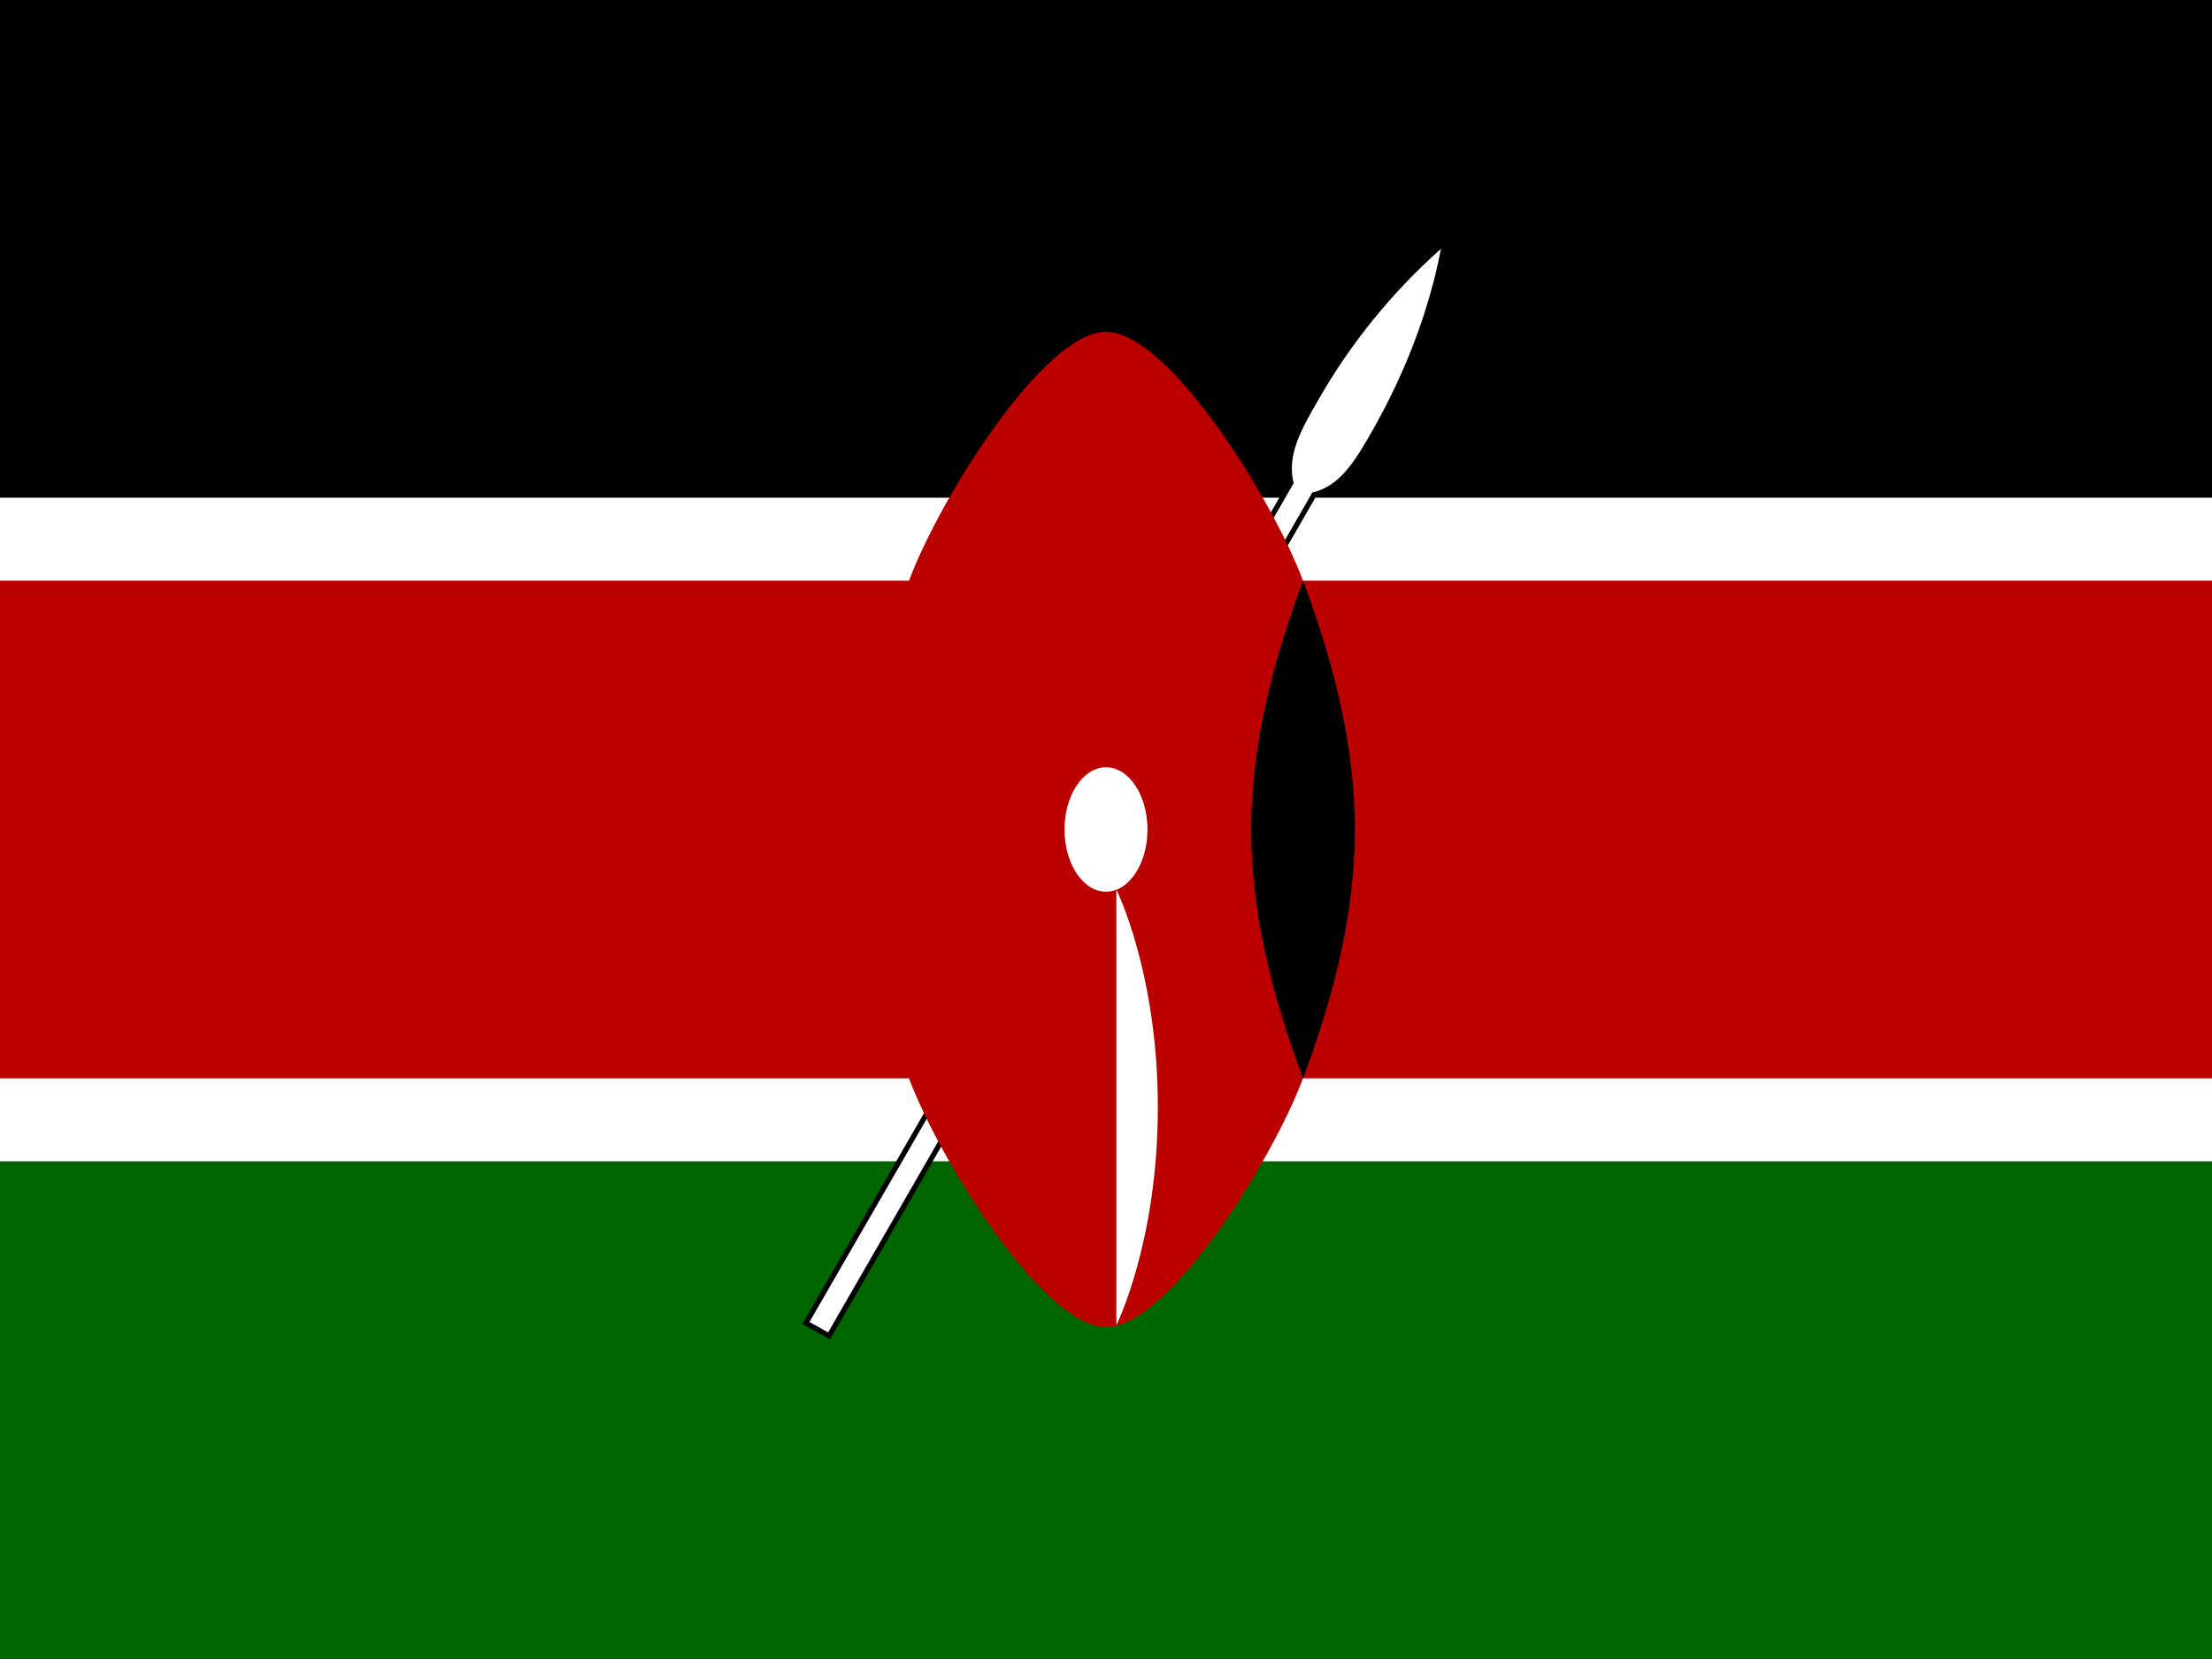
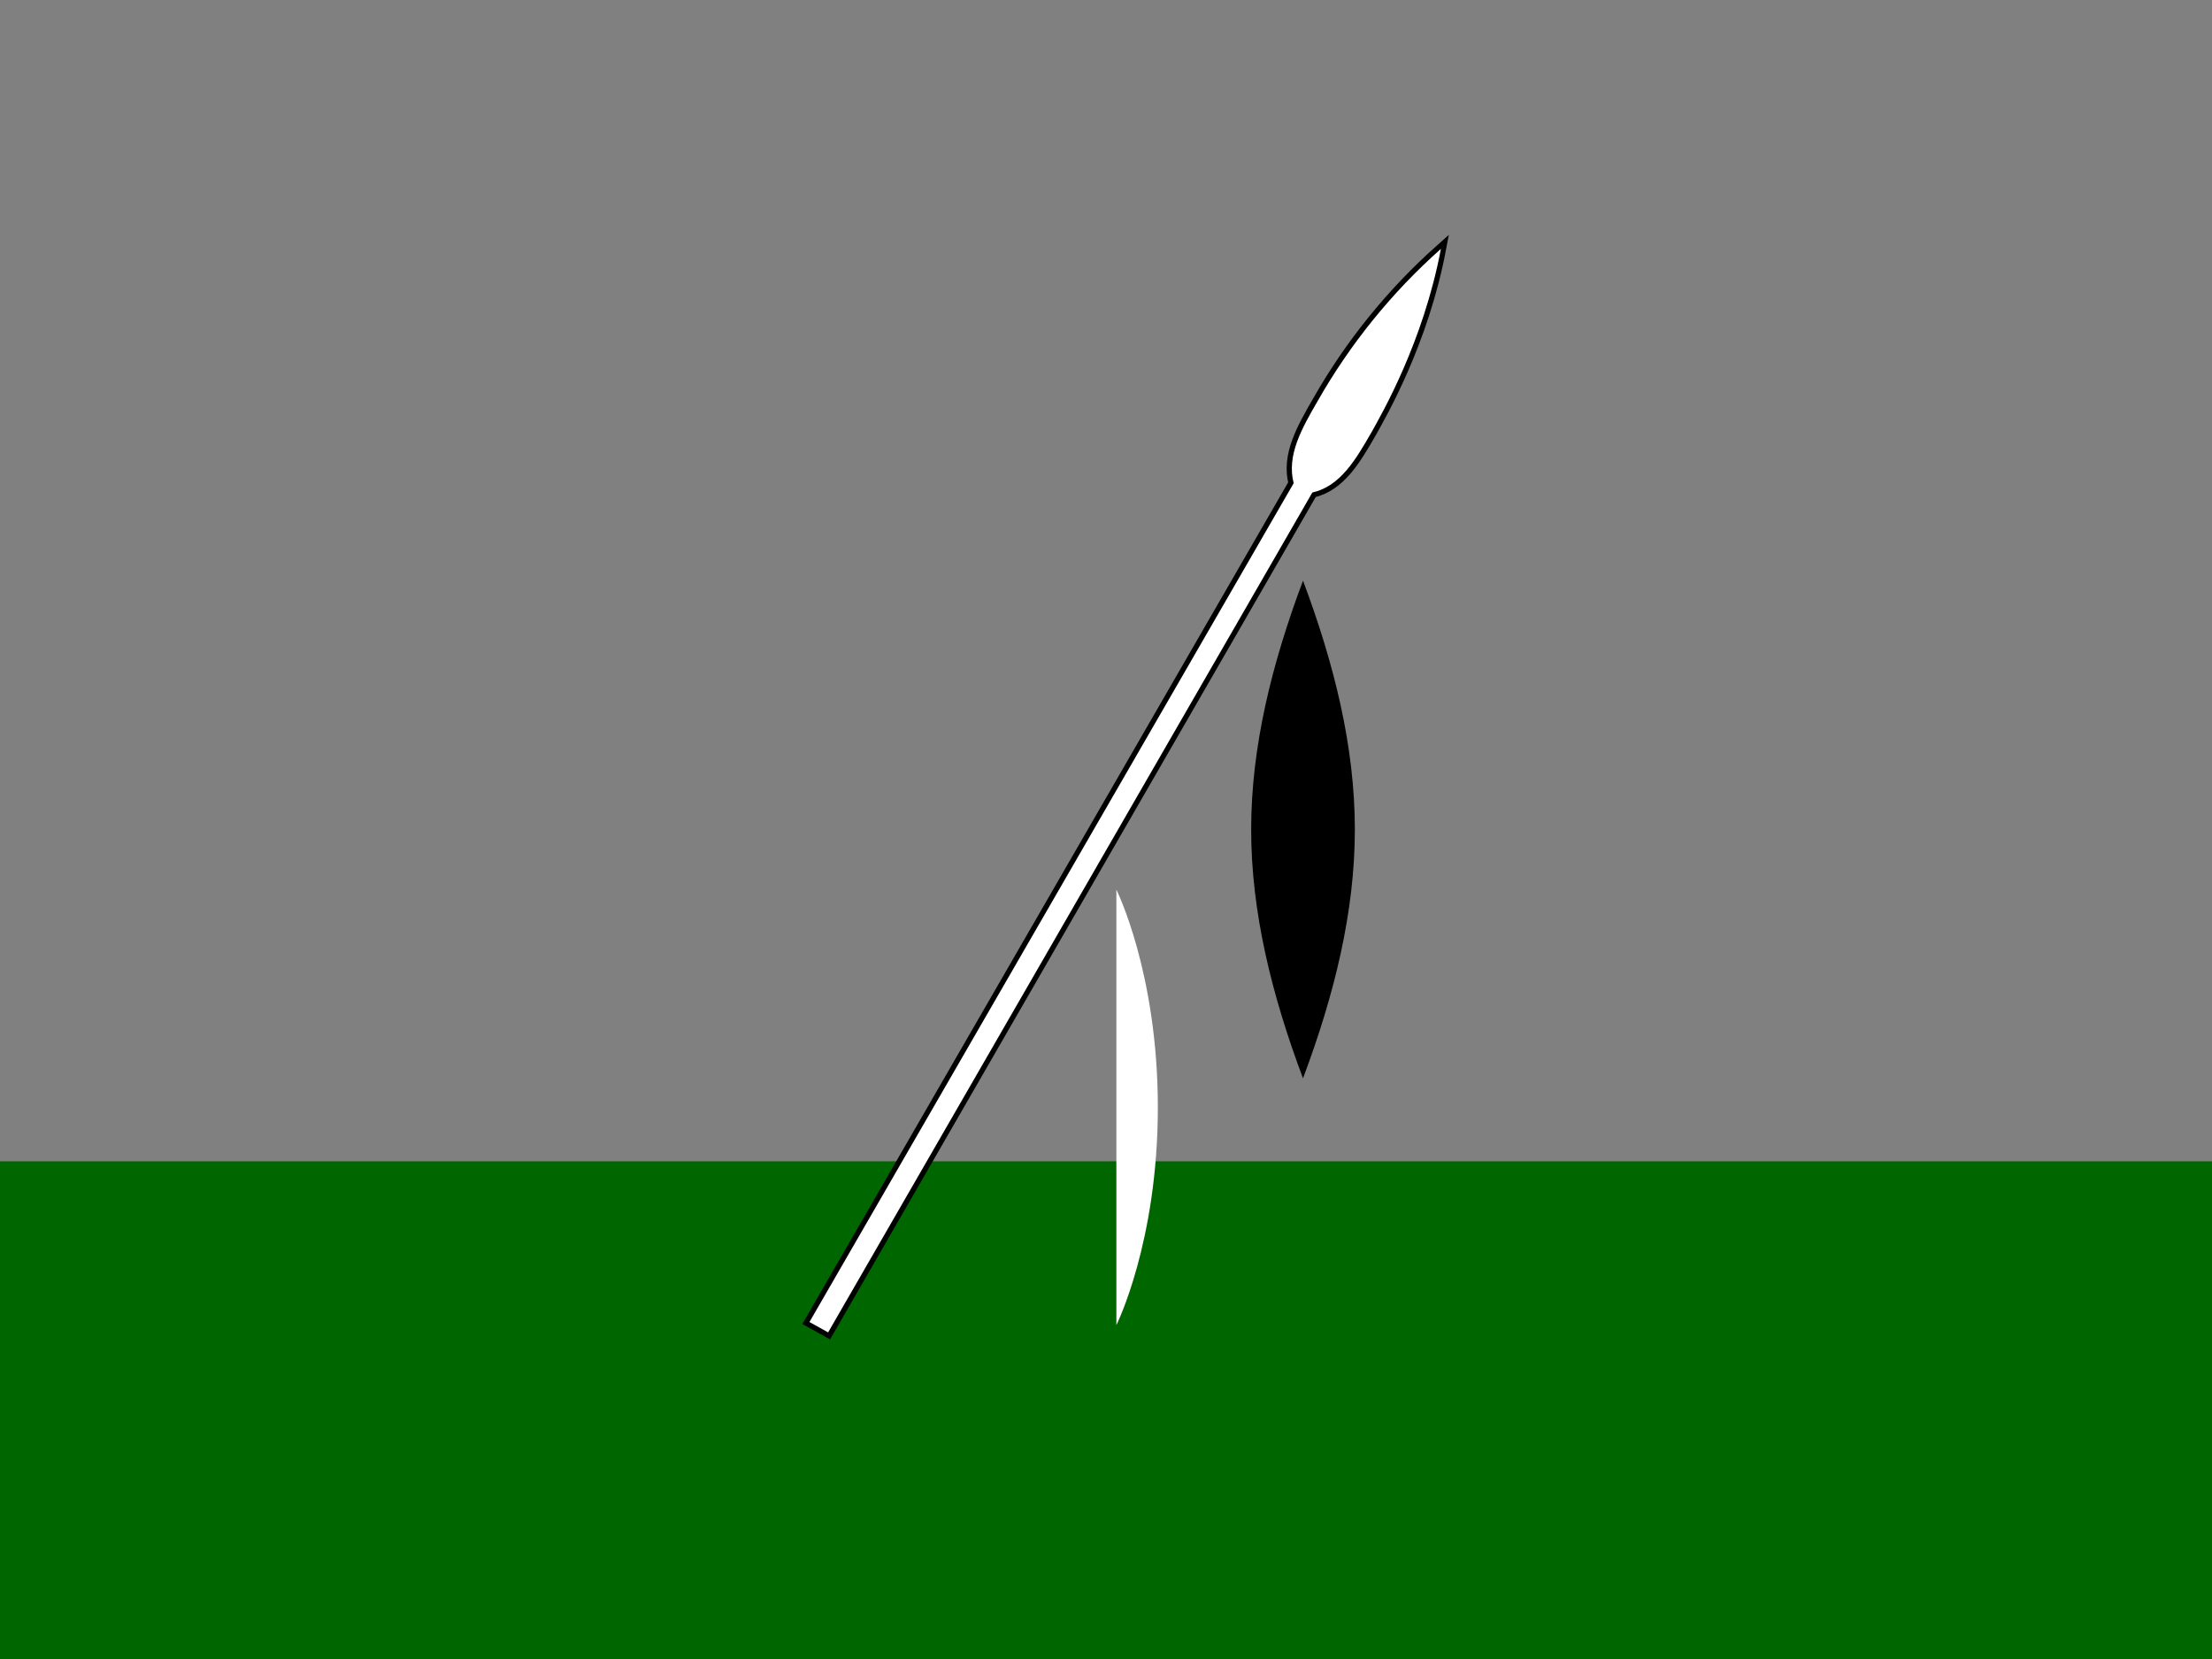
<svg xmlns="http://www.w3.org/2000/svg" width="640" height="480" viewBox="0 0 640 480" fill="none">
  <rect x="0" y="0" width="640" height="480" fill="#808080" stroke="none" />
  <g clip-path="url(#clip0_5_125)">
-     <path d="M0 0H640V480H0V0Z" fill="white" />
-     <path d="M0 0H640V144H0V0Z" fill="black" />
    <path d="M0 336H640V480H0V336Z" fill="#006600" />
    <path d="M234.2 382.5L239.6 385.5L379.7 142.5C387.8 140.7 392.3 132.9 396.8 125.1C399.8 119.7 411.8 99 416.9 72C402.667 84.648 390.607 99.546 381.2 116.1C376.7 123.9 372.2 131.7 374.3 139.8L234.2 382.5Z" fill="black" stroke="black" stroke-width="3" />
    <path d="M234.2 382.5L239.6 385.5L379.7 142.5C387.8 140.7 392.3 132.9 396.8 125.1C399.8 119.7 411.8 99 416.9 72C402.667 84.648 390.607 99.546 381.2 116.1C376.7 123.9 372.2 131.7 374.3 139.8L234.2 382.5Z" fill="white" />
-     <path d="M640.5 168H377C368 144 338 96 320 96C302 96 272 144 263 168H-0.2V312H263C272 336 302 384 320 384C338 384 368 336 377 312H640.5V168Z" fill="#BB0000" />
    <path d="M377 312C386 288 392 264 392 240C392 216 386 192 377 168C368 192 362 216 362 240C362 264 368 288 377 312Z" fill="black" />
-     <path d="M320 258C326.627 258 332 249.941 332 240C332 230.059 326.627 222 320 222C313.373 222 308 230.059 308 240C308 249.941 313.373 258 320 258Z" fill="white" />
    <path d="M323 257.4C323 257.4 335 281.4 335 320.4C335 359.4 323 383.4 323 383.4V257.4Z" fill="white" />
  </g>
  <defs>
    <clipPath id="clip0_5_125">
      <rect width="640" height="480" fill="white" />
    </clipPath>
  </defs>
</svg>